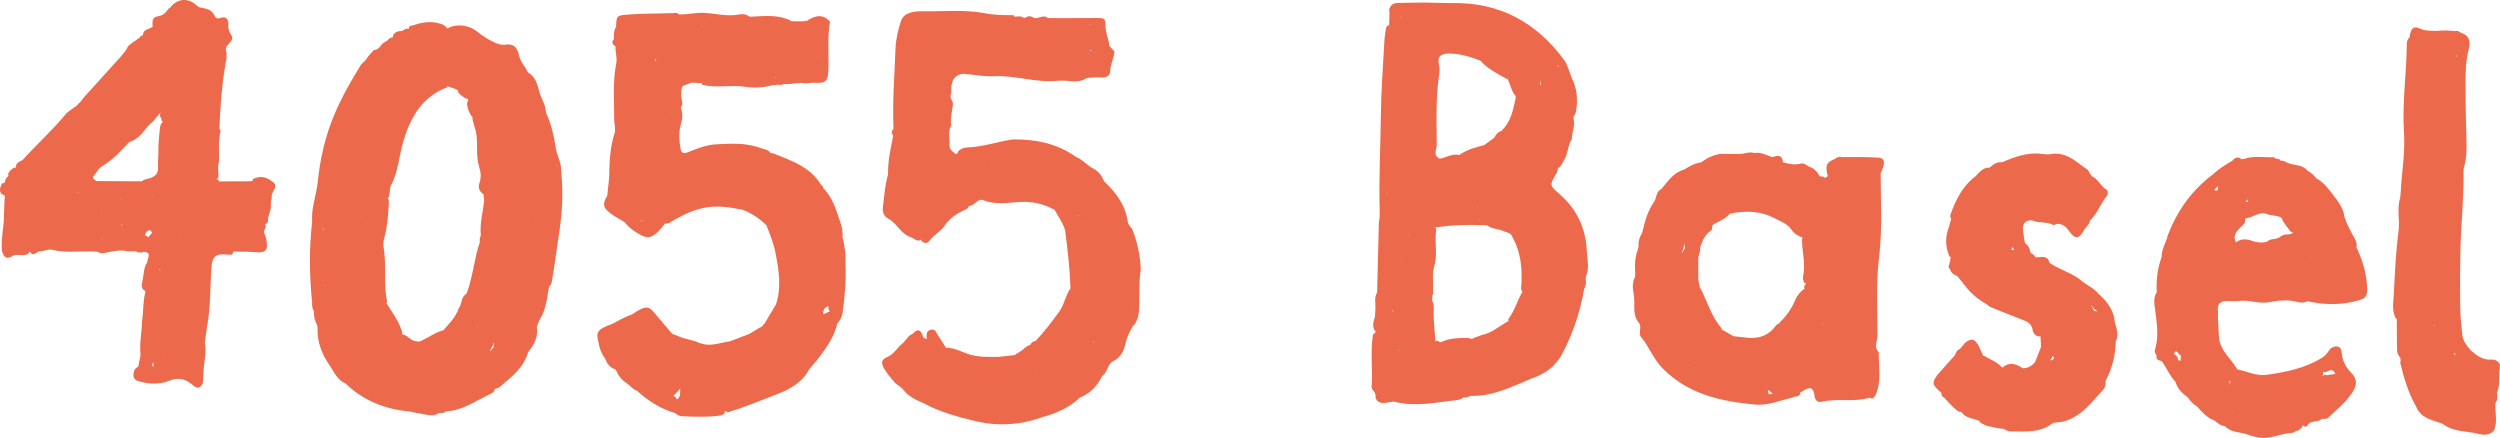
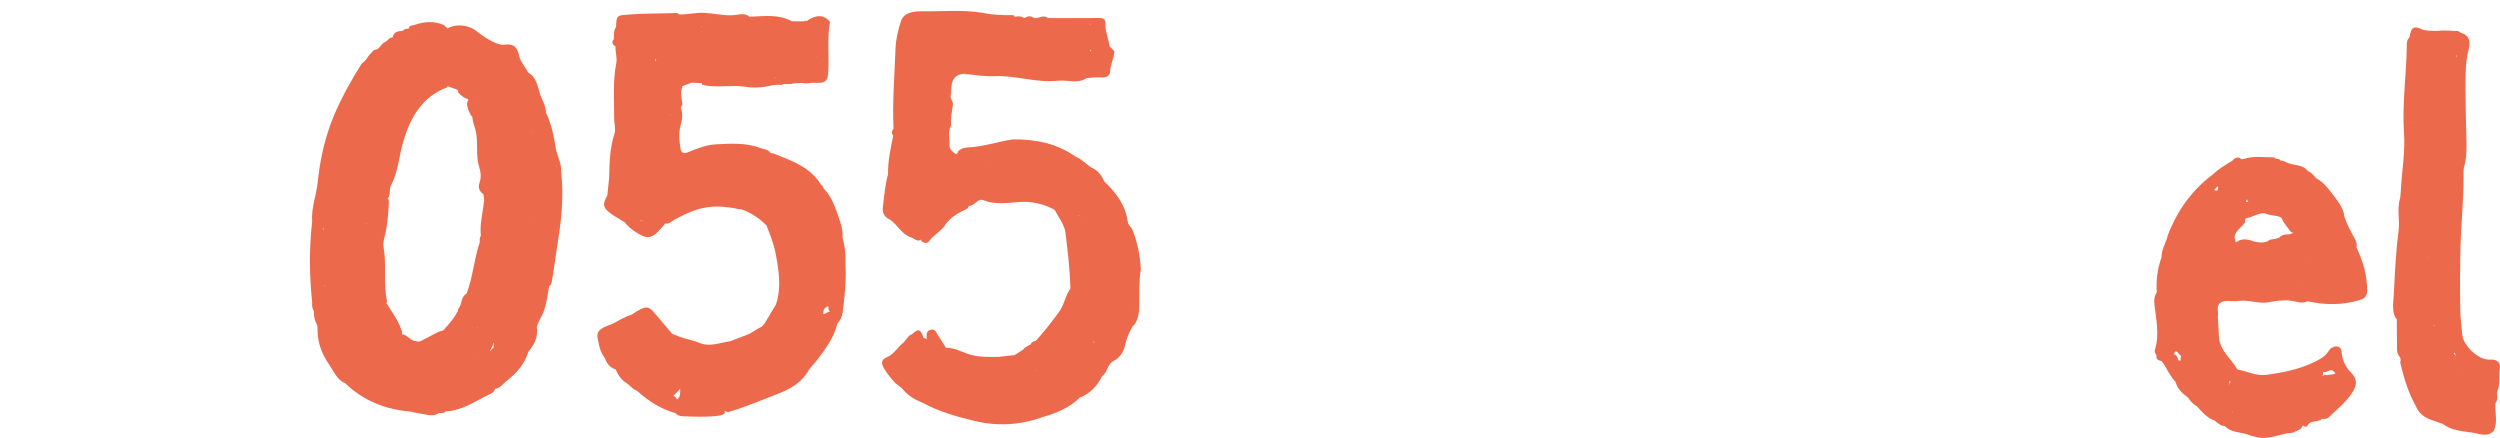
<svg xmlns="http://www.w3.org/2000/svg" version="1.1" x="0px" y="0px" width="241.479px" height="42.298px" viewBox="0 0 241.479 42.298" style="enable-background:new 0 0 241.479 42.298;" xml:space="preserve">
  <style type="text/css">
	.st0{fill:#ED694B;}
	.st1{fill:#194093;}
</style>
  <defs>
</defs>
  <g>
-     <path class="st0" d="M22.009,24.592c0.305,0.032,0.483,0.059,0.519-0.29c0.668,0.015,1.34-0.015,2.002,0.053   c1.136,0.117,1.42-0.161,1.186-1.272c-0.034-0.16-0.099-0.314-0.15-0.471c-0.242-0.331,0.271-0.636,0.051-0.966   c0.134-0.028,0.224-0.115,0.276-0.25c-0.059-0.355,0.115-0.665,0.191-0.994c0.174-0.383-0.019-0.815,0.16-1.198   c-0.045-0.318,0.06-0.585,0.226-0.859c0.193-0.319,0.177-0.64-0.215-0.835c-0.566-0.451-1.173-0.546-1.83-0.207   c-0.059,0.102-0.025,0.144-0.003,0.193c-0.019-0.005-0.041,0-0.059-0.007c-0.161,0.008-0.322,0.015-0.483,0.023   c-0.914,0.003-1.827,0.006-2.74,0.01h0c-0.005-0.046-0.01-0.091-0.013-0.137c-0.042-0.011-0.084-0.024-0.124-0.041   c-0.045-0.019-0.059-0.06-0.098-0.083c0.061-0.009,0.097,0.01,0.172-0.014c0.084-0.536-0.109-1.087,0.077-1.619   c0.029-1-0.096-2.009,0.162-2.997c-0.043-0.071-0.126-0.143-0.124-0.211c0.081-2.031,0.223-4.056,0.557-6.063   c0.021-0.128,0.037-0.256,0.059-0.385c0.14-0.242,0.039-0.583,0.078-0.866c-0.179-0.368-0.02-0.627,0.232-0.897   c0.205-0.218,0.45-0.492,0.223-0.822c-0.233-0.34-0.323-0.663-0.283-1.096c0.033-0.367-0.244-0.754-0.705-0.577   c-0.318,0.122-0.51,0.069-0.618-0.185c-0.249-0.582-0.765-0.681-1.288-0.791c-0.212-0.001-0.354-0.131-0.501-0.262   c-0.807-0.722-1.843-0.614-2.513,0.259C16.146,0.898,16.049,1.26,15.739,1.4l-0.002,0.003c-0.323,0.248-0.947,0.056-1.007,0.688   c0.002,0.169,0.005,0.337,0.007,0.506c-0.337,0.243-0.932,0.196-0.926,0.824c0,0-0.001,0-0.001,0c-0.131,0-0.241,0.037-0.287,0.176   c-0.162,0.119-0.325,0.238-0.488,0.356c-0.343,0.227-0.694,0.445-0.842,0.861c-0.176,0.219-0.351,0.438-0.526,0.657   c-1.181,1.303-2.361,2.605-3.542,3.908L8.115,9.39c-0.182,0.221-0.329,0.473-0.566,0.646c-0.043,0.055-0.087,0.11-0.13,0.165   c-0.108,0.072-0.215,0.144-0.322,0.217c-0.218,0.164-0.435,0.328-0.653,0.491l0,0c-1.32,1.624-2.879,3.023-4.286,4.566   c-0.289,0.144-0.627,0.243-0.626,0.663c0.002,0.014,0.009,0.028,0.01,0.042c-0.331,0.026-0.527,0.261-0.718,0.504   c-0.005,0.055-0.019,0.107-0.043,0.156c0.013,0.035,0.026,0.07,0.041,0.104c0,0,0,0,0,0c-0.003,0.017-0.012,0.033-0.014,0.051   c-0.172,0.136-0.276,0.315-0.326,0.527c-0.02,0.039-0.032,0.081-0.036,0.125c-0.09,0.026-0.18,0.052-0.27,0.078   c-0.172,0.454-0.397,0.922,0.287,1.166l0.002-0.007c-0.029,0.639-0.079,1.277-0.081,1.916c-0.002,1.164-0.317,2.31-0.193,3.48   c0.164,0.448,0.363,0.831,0.94,0.496c0.259-0.227,0.575-0.141,0.868-0.138c0.336,0.003,0.666,0.034,0.868-0.316c0,0,0,0,0,0   l0.066,0.009c0.007,0.021-0.008,0.033,0.001,0.055c0.289,0.376,0.519,0.034,0.769-0.063l-0.011-0.048   c0.48,0.062,0.921-0.265,1.408-0.141c1.217,0.309,2.456,0.127,3.685,0.151c0.218,0.01,0.437,0.02,0.655,0.03c0,0,0.001,0,0.001,0   c0.275,0.217,0.567,0.138,0.872,0.076c0.675-0.138,1.354-0.28,2.048-0.121v0l0,0c0.284,0,0.568,0.001,0.852,0.001c0,0,0,0,0,0   c0,0,0,0,0,0l-0.016,0.068c0.227,0.062,0.454,0.108,0.676-0.016c0.883,0.064,0.326,0.635,0.352,1.001   c-0.35,0.506-0.324,1.114-0.436,1.682c-0.072,0.364-0.248,0.769,0.165,1.069c0.035-0.01,0.047-0.032,0.077-0.044   c-0.009,0.014-0.011,0.031-0.02,0.045c0,0.047,0.013,0.091,0.038,0.132c-0.256,0.89-0.177,1.819-0.318,2.722v0l0,0   c-0.034,1.127-0.27,2.244-0.157,3.378c-0.07,0.36-0.141,0.721-0.212,1.082c-0.031,0.018-0.04,0.052-0.076,0.067   c-0.098,0.055-0.179,0.131-0.259,0.207c-0.212,0.482-0.251,0.979,0.339,1.152c0.982,0.288,2.021,0.352,2.977-0.039   c0.94-0.385,1.651-0.144,2.347,0.474c0.405,0.359,0.704,0.197,0.905-0.251c0.034-0.553,0.068-1.107,0.101-1.661   c0-0.001,0-0.001,0-0.002c0.096-0.738,0.239-1.474,0.085-2.222c0.071-0.516,0.143-1.032,0.214-1.548   c0.357-1.883,0.294-3.797,0.423-5.698c0,0,0,0,0,0C20.511,24.738,20.821,24.466,22.009,24.592z M19.507,34.09   c-0.015,0.018-0.031,0.032-0.052,0.041C19.47,34.117,19.489,34.104,19.507,34.09z M17.088,2.062   c0.003,0.008,0.008,0.016,0.011,0.023c-0.008-0.002-0.01,0.001-0.018-0.001C17.086,2.077,17.084,2.069,17.088,2.062z    M15.778,34.279c-0.018-0.004-0.027-0.005-0.045-0.009c0.009-0.009,0.016-0.018,0.023-0.027   C15.766,34.255,15.768,34.266,15.778,34.279z M13.989,22.741c-0.001,0-0.002,0-0.003,0c0.112-0.274,0.212-0.563,0.607-0.485   c-0.001,0.015,0,0.03-0.002,0.045c0.007,0.078,0.064,0.129,0.103,0.189c-0.133,0.138-0.27,0.273-0.366,0.442   C14.246,22.821,14.122,22.774,13.989,22.741z M9.641,20.313c-0.032,0.001,0.125-0.015,0.134-0.015   c0.016-0.005,0.027,0.009,0.042,0.006c-0.035,0.003-0.069,0.006-0.104,0.011C9.686,20.315,9.667,20.312,9.641,20.313z    M7.523,18.552c0.026-0.005,0.051-0.012,0.077-0.018c-0.065,0.036-0.095,0.104-0.153,0.146C7.467,18.634,7.505,18.6,7.523,18.552z    M12.214,18.985c-0.018-0.029-0.037-0.054-0.054-0.087c0.007-0.008,0.013-0.01,0.02-0.019   C12.192,18.925,12.202,18.947,12.214,18.985z M11.733,19.291c-0.014-0.029-0.037-0.041-0.052-0.067   c0.019-0.003,0.04-0.018,0.059-0.023C11.738,19.232,11.738,19.266,11.733,19.291z M11.844,21.748   c-0.039,0.008-0.066,0.037-0.108,0.037c-0.01-0.051-0.04-0.083-0.053-0.131C11.735,21.683,11.792,21.737,11.844,21.748z    M15.291,10.031c0-0.002,0.002-0.002,0.002-0.004c0.11-0.012,0.22-0.026,0.281-0.138l-0.003-0.007   c0.001-0.001,0.001-0.001,0.002-0.001c0.001,0.003,0.001,0.005,0.002,0.008c0.006,0.003,0.002,0.011,0.007,0.015   C15.471,9.915,15.369,9.945,15.291,10.031z M12.733,13.628c0.942-0.369,1.312-1.354,2.069-1.92c0.249-0.292,0.492-0.589,0.73-0.889   c-0.111,0.199-0.134,0.396,0.044,0.592c0.017,0.107,0.035,0.214,0.052,0.321c0.048,0.018,0.072-0.028,0.11-0.04   c0,0.023,0,0.045,0,0.068c-0.24,0.192-0.279,0.459-0.308,0.746c-0.072,0.722-0.142,1.446-0.13,2.169   c0.009,0.501-0.07,0.993-0.042,1.499c0.05,0.916-0.71,1.024-1.37,1.193c-0.063,0.048-0.125,0.096-0.188,0.144   c-1.458-0.007-2.915-0.014-4.372-0.021l0,0c0,0,0,0,0,0c-0.161-0.149-0.528-0.201-0.236-0.553c0.251-0.301,0.421-0.675,0.774-0.883   c0.997-0.588,1.766-1.426,2.537-2.262C12.516,13.743,12.604,13.655,12.733,13.628z M8.78,17.522L8.78,17.522c-0.01,0-0.02,0-0.03,0   c0.001-0.012,0.009-0.021,0.01-0.033C8.771,17.499,8.768,17.513,8.78,17.522z M17.438,22.945c0.016-0.011,0.03-0.023,0.047-0.033   c-0.004,0.017-0.014,0.029-0.017,0.047C17.458,22.951,17.448,22.953,17.438,22.945z M14.774,18.923   c-0.02-0.016-0.025-0.031-0.05-0.047c0.026,0.002,0.05-0.003,0.075-0.001C14.791,18.89,14.782,18.906,14.774,18.923z M2.689,22.608   L2.689,22.608C2.689,22.608,2.689,22.608,2.689,22.608c0.055-0.002,0.11-0.003,0.165-0.005c0,0,0.001-0.001,0.002-0.001   c0.001,0.001,0.002,0.001,0.002,0.002c-0.001,0-0.002-0.001-0.004-0.001C2.797,22.545,2.742,22.546,2.689,22.608z M15.473,26.051   c-0.006,0.036-0.007,0.073-0.013,0.108c-0.023-0.084-0.047-0.168-0.061-0.253C15.428,25.953,15.449,26.002,15.473,26.051z    M21.345,23.279c0.001,0.002,0.002,0.003,0.003,0.004c-0.003,0-0.006,0-0.009,0C21.34,23.28,21.343,23.281,21.345,23.279z    M21.864,18.706c-0.005,0.004-0.01,0.008-0.015,0.012c-0.001-0.004,0.001-0.008,0-0.012C21.854,18.706,21.859,18.706,21.864,18.706   z M21.341,6.16L21.341,6.16L21.341,6.16L21.341,6.16z M10.008,23.06c-0.079,0.003-0.158,0.006-0.237,0.006   C9.849,23.026,9.928,23.025,10.008,23.06z M14.559,23.794c-0.003,0.001-0.005,0.002-0.008,0.003l0.006-0.006   C14.557,23.792,14.558,23.793,14.559,23.794z M18.798,35.498C18.798,35.499,18.798,35.498,18.798,35.498L18.798,35.498   C18.798,35.499,18.798,35.499,18.798,35.498z M13.722,3.938L13.722,3.938c0.032,0.006,0.016-0.034,0.037-0.039l0,0   C13.747,3.912,13.734,3.925,13.722,3.938z M2.511,17.512C2.511,17.512,2.511,17.512,2.511,17.512   C2.511,17.512,2.511,17.512,2.511,17.512C2.511,17.512,2.511,17.512,2.511,17.512z M4.04,22.434c0,0.005,0.001,0.01,0.001,0.015   c-0.003-0.002-0.006-0.004-0.01-0.006C4.034,22.44,4.037,22.437,4.04,22.434z M25.246,21.62c0-0.007,0-0.015,0-0.022   c0.055-0.003,0.11-0.006,0.164-0.01c0-0.003,0-0.005,0.001-0.007c0.003,0.003,0.007,0.005,0.01,0.008c-0.003,0-0.007,0-0.011-0.001   C25.346,21.553,25.298,21.595,25.246,21.62z M21.167,17.968c-0.001,0.004-0.006,0.003-0.007,0.008   c-0.005-0.002-0.009-0.003-0.014-0.005C21.153,17.969,21.16,17.97,21.167,17.968z M14.713,35.311   c-0.064-0.181,0.076-0.242,0.183-0.325c-0.131,0.164-0.105,0.302-0.03,0.431C14.8,35.414,14.742,35.392,14.713,35.311z" />
    <path class="st0" d="M78.163,35.67c0.32-0.383,0.661-0.752,0.958-1.152c0.742-0.999,1.474-2.008,1.749-3.26   c0.286-0.314,0.47-0.651,0.528-1.101c0.203-1.56,0.352-3.119,0.271-4.693c0,0,0,0,0,0c0,0,0,0.001,0,0.001   c0.037-0.857-0.06-1.699-0.288-2.526c0,0,0,0,0,0c0.044-0.508-0.054-1.008-0.216-1.475c-0.404-1.163-0.715-2.381-1.64-3.287   c-0.021-0.136-0.059-0.261-0.207-0.312c0,0,0,0,0,0v0c-1.037-1.73-2.825-2.328-4.551-3.02c-0.112-0.024-0.224-0.047-0.336-0.071   c0,0-0.023,0.059-0.023,0.059l0,0c-0.007,0-0.014-0.001-0.02-0.001c0.014-0.02,0.028-0.039,0.043-0.058   c-0.228-0.346-0.629-0.347-0.964-0.474c-1.409-0.53-2.869-0.434-4.332-0.357c-1.032,0.055-1.944,0.48-2.882,0.835   c0,0-0.001,0-0.001,0c-0.27,0.049-0.457-0.088-0.5-0.326c-0.144-0.796-0.217-1.635,0-2.389c0.172-0.6,0.22-1.109,0.001-1.667   c0.057-0.105,0.113-0.209,0.17-0.314C65.83,9.5,65.702,8.918,65.922,8.336c0-0.006-0.005-0.011-0.005-0.017   c0.29-0.111,0.58-0.223,0.869-0.334C67.125,8,67.465,8.014,67.804,8.029c0.004-0.003,0.009-0.001,0.013-0.004   c-0.009,0.052-0.038,0.103-0.001,0.155c1.37,0.361,2.777-0.016,4.147,0.199c0.82,0.128,1.611,0.094,2.398-0.091   c0.364-0.085,0.714-0.12,1.078-0.088c0.051-0.021,0.103-0.029,0.158-0.024c0.014,0,0.028-0.013,0.044-0.038   c0.004-0.007-0.007-0.016-0.006-0.023c0.387,0.015,0.774,0.014,1.155-0.073c0.224-0.012,0.447-0.023,0.672-0.035   c0.347,0.103,0.691,0.021,1.035-0.019c1.298,0.09,1.485-0.095,1.522-1.34c0.046-1.512-0.118-3.033,0.153-4.537   c-0.578-0.696-1.293-0.73-2.228-0.104c0.006,0.023,0.025,0.028,0.035,0.047c-0.005-0.001-0.01-0.001-0.014-0.002   c-0.11-0.071-0.216-0.057-0.32,0.011c-0.386-0.003-0.771-0.005-1.157-0.008v0l-0.007,0.001c-1.246-0.695-2.593-0.496-3.924-0.447   c0,0,0,0,0,0h0c-0.06-0.001-0.121-0.002-0.181-0.003v0v0c-0.303-0.262-0.67-0.269-1.025-0.204   c-0.904,0.166-1.789,0.017-2.677-0.109v0c0,0,0,0,0,0C68.6,1.29,68.529,1.286,68.458,1.284c0,0,0,0-0.001,0c0,0,0,0,0.001,0   c-0.961-0.16-1.904,0.129-2.859,0.114c-0.174-0.209-0.408-0.142-0.627-0.133c-1.414,0.059-2.829,0.023-4.245,0.138   c-1.142,0.093-1.189,0.065-1.218,1.187c-0.249,0.361-0.2,0.775-0.212,1.178h0c-0.263,0.305-0.143,0.527,0.154,0.711   c-0.02,0.554,0.183,1.094,0.071,1.659c-0.357,1.803-0.184,3.628-0.195,5.446c0.018,0.439,0.16,0.919,0.031,1.31   c-0.462,1.404-0.485,2.844-0.522,4.29c-0.058,0.566-0.116,1.131-0.174,1.696c-0.483,0.838-0.439,1.169,0.324,1.74   c0.419,0.313,0.891,0.556,1.339,0.831c0.263,0.332,0.564,0.618,0.917,0.856c1.28,0.864,1.697,0.816,2.681-0.329   c0.11-0.128,0.216-0.258,0.324-0.388c0.381,0.064,0.622-0.217,0.913-0.376c1.016-0.555,2.028-1.04,3.221-1.203   c1.038-0.142,2.002-0.012,2.99,0.185c0.109,0.016,0.218,0.031,0.326,0.047c0.89,0.343,1.672,0.852,2.342,1.531l0,0v0   c0.342,0.887,0.701,1.768,0.879,2.71c0.308,1.636,0.58,3.271,0.037,4.912c-0.364,0.612-0.729,1.223-1.092,1.835   c-0.158,0.13-0.221,0.37-0.465,0.4v0c-0.346,0.21-0.693,0.421-1.039,0.631c0,0,0,0,0,0c-0.615,0.234-1.231,0.467-1.846,0.701   c-0.99,0.136-1.956,0.584-2.988,0.144c-0.503-0.215-1.054-0.318-1.584-0.472c0,0,0,0,0,0l0,0c-0.335-0.128-0.67-0.256-1.004-0.383   c-0.008,0.011-0.016,0.023-0.023,0.034c-0.001-0.001-0.001-0.001-0.002-0.002l0,0c0,0,0.025-0.032,0.024-0.032   c-0.571-0.671-1.142-1.343-1.712-2.014c-0.53-0.662-0.817-0.693-1.695-0.182c-0.173,0.112-0.346,0.224-0.519,0.336   c-0.664,0.199-1.244,0.573-1.853,0.887c-1.447,0.519-1.64,0.786-1.335,1.843c0.085,0.564,0.289,1.078,0.639,1.532   c0.037,0.043,0.07,0.004,0.104-0.004l0,0c-0.035,0.001-0.069,0.003-0.104,0.004c0.175,0.504,0.486,0.875,1.013,1.036c0,0,0,0,0,0   c0.223,0.531,0.526,0.999,1.033,1.304c0.351,0.229,0.59,0.611,1.012,0.744c1.094,0.984,2.3,1.774,3.735,2.171   c0.191,0.25,0.485,0.29,0.754,0.3c1.142,0.042,2.286,0.094,3.425-0.059c0.227-0.03,0.439-0.084,0.594-0.27   c-0.01-0.064-0.038-0.094-0.06-0.137c0.015,0,0.03,0,0.046,0c0.05-0.009,0.099-0.019,0.149-0.028   c0.007,0.018-0.002,0.034,0.009,0.052c0.12,0.074,0.234,0.057,0.344-0.023c1.551-0.455,3.037-1.102,4.542-1.672   C76.274,37.616,77.498,36.944,78.163,35.67z M80.107,30.032c0.029,0.015,0.054,0.033,0.084,0.047   c-0.238,0.017-0.401,0.229-0.637,0.25c-0.016,0.001-0.031,0.004-0.047,0.004c-0.002-0.361,0.104-0.653,0.503-0.754   C80.006,29.739,80.022,29.893,80.107,30.032z M80.046,29.339c-0.004,0.013-0.005,0.027-0.008,0.041   c-0.012-0.001-0.024-0.001-0.037-0.002c0.004-0.017,0.01-0.034,0.014-0.052C80.024,29.333,80.035,29.334,80.046,29.339z    M79.848,21.569c0,0.005,0.001,0.011,0,0.016c-0.006-0.004-0.002-0.011-0.008-0.016C79.844,21.569,79.845,21.569,79.848,21.569z    M63.266,5.544c0.012,0.103,0.037,0.205,0.129,0.294c-0.045,0.017-0.067,0.044-0.098,0.068C63.28,5.781,63.27,5.664,63.266,5.544z    M64.769,11.174c-0.001,0.001-0.001,0.002-0.001,0.003c0-0.062,0-0.123-0.001-0.185C64.791,11.059,64.801,11.121,64.769,11.174z    M64.584,15.134L64.584,15.134c0-0.053,0.001-0.106,0.001-0.158c0.001,0,0.002,0.001,0.002,0.001   C64.558,15.028,64.546,15.08,64.584,15.134z M64.583,13.788c-0.002-0.002-0.002-0.004-0.003-0.005   c0.002-0.001,0.003-0.003,0.005-0.005c0,0.002,0,0.005,0,0.007L64.583,13.788z M65.096,19.045c0-0.002,0.002-0.004,0.001-0.006   c0.003,0.001,0.005-0.001,0.008,0C65.102,19.041,65.099,19.043,65.096,19.045z M74.081,17.686c0.005,0.004,0.01,0.009,0.015,0.013   c-0.005,0.002-0.01-0.001-0.015,0.001C74.08,17.695,74.082,17.692,74.081,17.686z M74.082,35.83c0.002,0,0.002-0.001,0.005-0.001   c-0.002,0.001-0.005,0.002-0.007,0.004C74.081,35.832,74.081,35.831,74.082,35.83z M74.08,35.834c0,0.002,0,0.005,0,0.007   c-0.005-0.001-0.007,0.001-0.012,0C74.073,35.839,74.075,35.835,74.08,35.834z M67.806,38.716c0.162-0.065,0.274-0.179,0.339-0.34   c0,0,0,0,0,0v0l0,0c-0.19,0.044-0.277,0.184-0.333,0.352C67.811,38.724,67.809,38.721,67.806,38.716z M72.043,38.374   c0,0.001,0,0.001,0,0.002v0c0,0,0,0-0.001,0l0,0C72.042,38.375,72.043,38.374,72.043,38.374z M81.363,24.645   c-0.022-0.02-0.016-0.053-0.036-0.075c0.012-0.003,0.023-0.004,0.037-0.008C81.364,24.59,81.364,24.618,81.363,24.645z    M65.936,7.175c-0.006,0-0.011-0.001-0.017-0.001c0.003-0.005,0.007-0.01,0.01-0.015C65.931,7.164,65.935,7.17,65.936,7.175z    M74.832,7.559c-0.007-0.015-0.013-0.03-0.021-0.043c0.04,0,0.079,0.001,0.118,0.001c0,0,0,0,0.001,0c0,0,0,0-0.001,0   C74.9,7.548,74.863,7.537,74.832,7.559z M77.301,6.835c-0.002,0.004-0.006,0.004-0.008,0.008c-0.001-0.003,0.001-0.005,0-0.009   C77.296,6.834,77.298,6.835,77.301,6.835L77.301,6.835C77.301,6.835,77.301,6.835,77.301,6.835z M78.829,5.407   c0.009,0.008,0.014,0.018,0.025,0.025c-0.014,0.013-0.008,0.032-0.025,0.045C78.829,5.454,78.829,5.43,78.829,5.407z M79.526,6.641   c-0.005,0.011-0.006,0.022-0.012,0.033v0l0,0c0-0.011,0-0.023,0-0.034C79.518,6.641,79.523,6.64,79.526,6.641z M68.166,2.219   c-0.019,0-0.035-0.003-0.054-0.002c0.014-0.015,0.032-0.023,0.047-0.037c0.003,0.011-0.008,0.019-0.003,0.03   C68.157,2.216,68.164,2.213,68.166,2.219z M67.689,2.604c0.014-0.014,0.03-0.023,0.045-0.038c0.024,0.012,0.047,0.013,0.071,0.026   C67.768,2.598,67.727,2.599,67.689,2.604z M60.451,34.443c-0.027-0.014-0.054-0.029-0.08-0.043   C60.402,34.407,60.425,34.428,60.451,34.443C60.451,34.443,60.451,34.443,60.451,34.443z M63.013,37.012   C63.013,37.012,63.013,37.012,63.013,37.012c-0.023,0.002-0.047,0.003-0.071,0.005v0C62.967,37.024,62.991,37.03,63.013,37.012z    M63.736,33.312c-0.002-0.008,0.001-0.013,0-0.021c0,0,0,0,0.001-0.001c0.009,0.004,0.01,0.017,0.019,0.022   C63.749,33.316,63.743,33.308,63.736,33.312z M65.039,38.248c0.226-0.229,0.451-0.46,0.658-0.707   c-0.008,0.359,0.079,0.74-0.263,1.02c-0.001,0.005-0.001,0.006-0.001,0.011c-0.038-0.023-0.079-0.039-0.125-0.026   c0.009-0.018,0.024-0.018,0.033-0.037C65.3,38.355,65.173,38.297,65.039,38.248z M76.128,7.495c0.01,0.007,0.019,0.007,0.03,0.012   c-0.015-0.002-0.024,0.01-0.04,0.005C76.121,7.507,76.125,7.501,76.128,7.495z M61.899,21.35c-0.011,0.009-0.023,0.016-0.033,0.025   c-0.003-0.02-0.002-0.041,0-0.061c0.123,0.02,0.257-0.004,0.414,0.1C62.122,21.332,62.011,21.338,61.899,21.35z" />
    <path class="st0" d="M47.145,38.152c0.25-0.123,0.606-0.213,0.658-0.593c0.489-0.041,0.757-0.467,1.084-0.723   c0.955-0.749,1.793-1.638,2.143-2.863c0.592-0.685,0.966-1.445,0.818-2.384c0.153-0.587,0.533-1.066,0.725-1.656   c0.247-0.761,0.332-1.525,0.468-2.292c0,0,0,0,0-0.001v0c0.256-0.143,0.245-0.379,0.291-0.638c0.242-1.382,0.409-2.776,0.627-4.157   c0.335-2.124,0.479-4.225,0.236-6.356c0.044-0.779-0.4-1.442-0.514-2.197c-0.176-1.159-0.428-2.322-0.941-3.4   c-0.016-0.484-0.21-0.968-0.397-1.353c-0.414-0.852-0.353-1.977-1.331-2.529v0l0,0c-0.252-0.533-0.691-0.963-0.85-1.547h0   c-0.2-0.95-0.56-1.275-1.438-1.144c-0.309,0.046-0.522-0.078-0.777-0.135c0,0,0,0,0,0.001l0,0c-0.672-0.285-1.281-0.663-1.85-1.128   c-0.829-0.678-2.079-0.785-2.86-0.313c-0.12-0.107-0.24-0.214-0.361-0.321c-0.961-0.432-1.922-0.331-2.884-0.004   c-0.051,0.02-0.103,0.032-0.158,0.037c-0.195,0.027-0.362,0.077-0.318,0.304c-0.014-0.002-0.028,0-0.042-0.001   c-0.103,0.011-0.207,0.021-0.311,0.032c-0.108,0.068-0.217,0.137-0.325,0.205C38.76,3,38.683,3.009,38.605,3.005   c-0.288,0.041-0.527,0.152-0.641,0.444c-0.013,0.052-0.022,0.104-0.027,0.157l0,0c0,0,0,0,0,0C37.59,3.61,37.444,3.95,37.173,4.066   c-0.409,0.174-0.503,0.766-1.038,0.754c-0.255,0.264-0.523,0.517-0.709,0.839l0.002-0.003c-0.141,0.204-0.32,0.37-0.513,0.522   c-0.99,1.587-1.908,3.2-2.639,4.94c-0.878,2.09-1.36,4.251-1.587,6.472c-0.132,1.284-0.643,2.509-0.538,3.821   c-0.298,2.603-0.271,5.207,0.001,7.81c-0.025,0.303,0.006,0.594,0.177,0.857l0,0c-0.044,0.488,0.089,0.934,0.319,1.357   c0,0,0,0.001,0,0.001c0.008,0.111,0.016,0.223,0.024,0.335c-0.023,1.283,0.416,2.441,1.128,3.457   c0.451,0.644,0.743,1.468,1.565,1.805c1.754,1.699,3.888,2.518,6.288,2.721c0.39,0.114,0.802,0.16,1.194,0.237   c0.475,0.093,1.035,0.242,1.524-0.078c0.221-0.072,0.498,0.069,0.671-0.179C44.592,39.68,45.827,38.802,47.145,38.152z    M43.21,8.052c-0.049-0.032-0.097-0.065-0.159-0.03c0-0.001,0.001-0.001,0.001-0.001c0.053,0.003,0.106,0.005,0.158,0.006   C43.211,8.035,43.21,8.043,43.21,8.052z M45.772,9.762c-0.004-0.015-0.01-0.027-0.014-0.042c0.015,0.004,0.027,0.015,0.041,0.02   C45.79,9.745,45.781,9.754,45.772,9.762z M44.229,30.08c0.001-0.011-0.005-0.011-0.004-0.023c0.006,0.004,0.012,0.005,0.018,0.009   C44.238,30.07,44.235,30.076,44.229,30.08z M43.217,32.442c0.003-0.001,0.005,0.001,0.008,0.001   c-0.002,0.001-0.003,0.002-0.004,0.003C43.219,32.444,43.219,32.443,43.217,32.442z M36.092,14.115c0,0.004,0,0.008,0,0.011   c-0.004-0.002-0.01-0.003-0.015-0.005C36.082,14.119,36.087,14.119,36.092,14.115z M35.245,21.572   c0.063,0.034,0.115,0.002,0.168-0.026c0,0.013,0,0.026,0,0.039c-0.056,0.001-0.112,0.002-0.168,0.002   C35.245,21.582,35.245,21.577,35.245,21.572z M46.099,31.595C46.099,31.595,46.099,31.596,46.099,31.595   c0.003,0.031,0,0.063,0.001,0.094c-0.01-0.009-0.02-0.017-0.032-0.025C46.081,31.638,46.084,31.623,46.099,31.595z M51.003,21.011   c0.013,0.016,0.024,0.033,0.037,0.049c-0.007,0.006-0.017,0.013-0.023,0.019C51.011,21.058,51.008,21.033,51.003,21.011z    M51.524,12.801c-0.04-0.021-0.081-0.039-0.128-0.024c-0.002-0.002-0.002-0.006-0.005-0.008c0.045,0,0.09,0,0.134,0   C51.523,12.779,51.527,12.79,51.524,12.801z M45.244,9.679c-0.255,0.332-0.075,0.66,0.016,0.989   c0.062,0.156,0.133,0.306,0.215,0.452c0.029,0.074,0.105,0.094,0.151,0.148c0.007,0.472,0.215,0.903,0.32,1.35   c0.274,1.16-0.025,2.362,0.336,3.502c0.165,0.52,0.216,1.032,0.027,1.565c-0.167,0.471,0.026,0.816,0.392,1.082   c0.009,0.061,0.003,0.121,0.014,0.182c0.01,0.126,0.033,0.251,0.05,0.376c-0.103,1.141-0.444,2.261-0.322,3.421   c-0.029,0.064-0.037,0.131-0.079,0.192c-0.021,0.081-0.032,0.164-0.026,0.247c0.011,0.072,0.001,0.143,0.005,0.214   c-0.556,1.619-0.657,3.357-1.275,4.96h0c-0.472,0.263-0.451,0.783-0.631,1.199c-0.063,0.113-0.127,0.227-0.19,0.34l0,0   c-0.025,0.049-0.034,0.101-0.026,0.156c0.001,0.001,0.002,0.001,0.003,0.002c-0.012,0.029-0.037,0.048-0.05,0.076   c-0.012,0.017-0.037,0.023-0.046,0.044c-0.002,0.008,0.003,0.015,0.001,0.024c-0.329,0.659-0.842,1.174-1.322,1.717   c-0.011,0-0.023,0.002-0.034,0.002c-0.681,0.163-1.229,0.605-1.857,0.88c-0.216,0.12-0.428,0.262-0.694,0.161   c-0.57-0.008-0.846-0.618-1.391-0.677c0.056-0.217-0.054-0.414-0.128-0.611c-0.304-0.813-0.825-1.504-1.274-2.236   c-0.038-0.054-0.075-0.108-0.111-0.163c0.03-0.06,0.079-0.116,0.065-0.183c-0.364-1.728-0.03-3.5-0.334-5.233   c-0.054-0.308,0.001-0.62,0.081-0.923c0.277-1.043,0.364-2.112,0.422-3.184c0.012-0.211,0.04-0.434-0.11-0.614   c0.031-0.031,0.068-0.046,0.097-0.084c0.185-0.364,0.041-0.805,0.227-1.151c0.71-1.318,0.769-2.814,1.182-4.213   c0.697-2.357,1.81-4.333,4.252-5.258c0.028-0.03,0.004-0.07,0.019-0.103c0.285,0.099,0.569,0.198,0.854,0.297   c0.023,0.028,0.061,0.033,0.08,0.065c0.031,0.024,0.07,0.03,0.104,0.046c-0.064,0.204,0.117,0.29,0.219,0.413   c0.172,0.143,0.34,0.291,0.557,0.366c0.052,0.014,0.102,0.033,0.153,0.049C45.206,9.602,45.225,9.64,45.244,9.679z M36.232,9.933   c0,0,0.001,0.001,0.002,0.001C36.233,9.934,36.233,9.933,36.232,9.933z M39.654,34.985c-0.001,0.006-0.008,0.011-0.009,0.018   c-0.002-0.006-0.006-0.011-0.009-0.017C39.644,34.987,39.647,34.983,39.654,34.985z M42.872,37.023   c-0.002-0.003-0.005-0.003-0.008-0.006c0.004,0.001,0.008,0.002,0.012,0.003C42.876,37.021,42.873,37.022,42.872,37.023z    M47.37,33.947c-0.046-0.282,0.281-0.495,0.262-0.773c0.035-0.007,0.07-0.013,0.101-0.031c-0.046,0.099-0.068,0.202-0.057,0.312   c0.006,0.041-0.005,0.077-0.003,0.117C47.541,33.671,47.441,33.797,47.37,33.947z M36.635,32.902   c-0.007,0.011-0.007,0.02-0.014,0.031c0.001-0.016-0.009-0.018-0.009-0.033C36.619,32.901,36.627,32.902,36.635,32.902z    M45.463,8.378c-0.013-0.009-0.029-0.013-0.041-0.022c0.016,0.004,0.028-0.004,0.044-0.001C45.464,8.364,45.464,8.37,45.463,8.378z    M41.609,3.993c-0.011-0.003-0.022-0.001-0.033-0.004c0.018,0.003,0.017-0.006,0.034-0.004C41.61,3.987,41.609,3.99,41.609,3.993z    M31.344,27.523c0.003,0.046,0.021,0.089,0.026,0.135c-0.02-0.02-0.028-0.045-0.05-0.064   C31.332,27.571,31.331,27.545,31.344,27.523z M46.264,34.304C46.264,34.303,46.264,34.303,46.264,34.304   C46.265,34.303,46.264,34.303,46.264,34.304c0,0.02,0.001,0.039,0.001,0.059c-0.01-0.008-0.013-0.018-0.024-0.025   C46.25,34.327,46.254,34.314,46.264,34.304z M53.047,13.795L53.047,13.795c0.007,0.003,0.002,0.013,0.009,0.017   c-0.006,0.008-0.006,0.018-0.012,0.026C53.043,13.823,53.049,13.81,53.047,13.795z M40.163,3.718   c0.009,0.012,0.022,0.014,0.03,0.027c-0.023,0.001-0.037,0.009-0.059,0.01C40.141,3.742,40.156,3.735,40.163,3.718z M31.238,22.079   c0.053,0.069,0.033,0.176,0.028,0.276c-0.002-0.106,0.004-0.213-0.074-0.286C31.158,22.035,31.221,21.968,31.238,22.079z    M31.352,22.554c0.001,0.001,0.004,0.001,0.006,0.002c-0.002,0.002-0.001,0.004-0.002,0.006   C31.354,22.559,31.354,22.557,31.352,22.554z M42.374,3.094c0,0,0.001-0.001,0.001-0.001C42.376,3.094,42.375,3.094,42.374,3.094   C42.375,3.094,42.374,3.094,42.374,3.094z M47.955,37.182c0.001,0,0.002-0.001,0.002-0.001c-0.001,0.002-0.002,0.003-0.002,0.005   C47.954,37.184,47.956,37.183,47.955,37.182z M53.787,16.036c-0.017,0.007-0.04,0.024-0.059,0.036   c-0.001-0.028,0.001-0.056,0-0.084C53.756,15.996,53.763,16.024,53.787,16.036z M52.421,10.751   c-0.013,0.003-0.024-0.001-0.038,0.006c-0.002-0.009-0.005-0.017-0.007-0.026C52.39,10.738,52.406,10.745,52.421,10.751z    M30.082,24.799c0,0.001,0,0.002,0,0.003C30.082,24.802,30.082,24.8,30.082,24.799z M30.465,30.232   c0.015,0.014,0.037,0.02,0.056,0.029c-0.009,0.002-0.017,0.003-0.026,0.005C30.485,30.255,30.475,30.244,30.465,30.232z    M30.662,30.234c0.001,0,0.001-0.001,0.002-0.001c0,0,0,0.001,0,0.001C30.663,30.234,30.662,30.234,30.662,30.234z M42.528,39.721   L42.528,39.721L42.528,39.721c0.005-0.013,0.022-0.016,0.028-0.029c0.002,0.011-0.002,0.018,0,0.03   C42.547,39.721,42.537,39.721,42.528,39.721z" />
    <path class="st0" d="M215.25,29.073c0.337,0.015,0.681,0.039,1.013-0.007c0.959-0.131,1.885,0.303,2.848,0.131   c0.736-0.132,1.46-0.252,2.239-0.145c0.485,0.067,1.022,0.326,1.537,0.046c1.696,0.375,3.371,0.388,5.056-0.121   c0.553-0.167,0.707-0.448,0.705-0.954c-0.006-1.469-0.417-2.833-1.041-4.145c0.1-0.322-0.046-0.619-0.183-0.868   c-0.368-0.671-0.732-1.339-0.973-2.068c-0.087-0.845-0.62-1.496-1.091-2.115c-0.451-0.592-0.916-1.242-1.628-1.599v0l0,0   c-0.243-0.275-0.469-0.57-0.827-0.711c0,0,0,0-0.001-0.001c-0.512-0.702-1.402-0.478-2.053-0.839   c-0.165-0.085-0.331-0.171-0.525-0.161c-0.014,0.002-0.022,0.012-0.034,0.014c-0.001-0.001-0.001-0.002-0.002-0.003h0.001   c-0.118-0.283-0.493-0.084-0.628-0.336c-0.965,0.026-1.942-0.167-2.891,0.154l0,0c-0.103,0.012-0.205,0.023-0.307,0.035   c-0.025-0.038-0.036-0.076-0.08-0.116c-0.339-0.131-0.576,0.026-0.78,0.277c-0.668,0.382-1.315,0.793-1.881,1.32v0   c-2.055,1.547-3.47,3.563-4.367,5.959l0,0c-0.009,0.056-0.019,0.112-0.028,0.168c-0.213,0.609-0.552,1.182-0.539,1.856   c0,0,0,0-0.001,0.001c-0.395,1.097-0.535,2.228-0.464,3.389l0,0c-0.237,0.365-0.274,0.739-0.224,1.184   c0.163,1.457,0.506,2.919,0.041,4.386c-0.064,0.202,0.078,0.375,0.169,0.548c-0.095,0.415,0.218,0.45,0.489,0.526   c0.486,0.654,0.777,1.438,1.354,2.031c0.001,0,0.001-0.001,0.002-0.001l-0.002,0.001c0.165,0.692,0.68,1.104,1.204,1.509   c0.218,0.346,0.494,0.633,0.851,0.837v0c0.491,0.541,0.958,1.111,1.684,1.359c0.307,0.238,0.587,0.527,1.011,0.545   c0,0,0.03-0.053,0.03-0.053c0.003,0,0.006,0.002,0.01,0.002c-0.013,0.017-0.026,0.034-0.04,0.051   c0.601,0.647,1.476,0.555,2.219,0.82c0.31,0.123,0.626,0.203,0.958,0.269c1.206,0.239,2.278-0.429,3.439-0.451   c0.271-0.244,0.772-0.209,0.876-0.657c0.051,0,0.102-0.006,0.151-0.021c0.002-0.005,0.006-0.006,0.009-0.011   c0.002,0.027-0.009,0.042-0.004,0.071c0.125,0.058,0.238,0.047,0.333-0.06c0.271-0.606,1.004-0.248,1.37-0.656   c0.222-0.017,0.475,0.043,0.649-0.125c0.785-0.76,1.66-1.441,2.271-2.365c0.444-0.672,0.621-1.271-0.096-2   c-0.458-0.466-0.843-1.112-0.888-1.903c-0.037-0.666-0.537-0.765-1.086-0.398l0,0c-0.237,0.312-0.438,0.655-0.785,0.87   c-1.662,1.026-3.513,1.41-5.418,1.665c-1.009,0.135-1.857-0.361-2.787-0.518c-0.001,0-0.001,0-0.001,0   c-0.603-1.064-1.729-1.836-1.787-3.204c0.001,0,0.001,0,0.001,0c-0.034-0.621-0.068-1.243-0.102-1.864   c0.004-0.169,0.033-0.341,0.009-0.506C214.117,29.313,214.519,29.041,215.25,29.073z M225.938,20.613   c-0.002,0-0.003-0.004-0.006-0.004c0.002-0.001,0.002-0.001,0.003-0.002C225.935,20.609,225.938,20.611,225.938,20.613z    M224.925,35.823c0.338-0.193,0.486,0.037,0.659,0.245c0.003,0.001,0.005-0.002,0.007-0.002c-0.246,0.162-0.563,0.086-0.83,0.179   c-0.075-0.002-0.117-0.05-0.197-0.04c-0.095,0.019-0.17,0.077-0.245,0.132c0.075-0.132,0.094-0.274,0.068-0.423   C224.577,35.98,224.761,35.917,224.925,35.823z M215.935,25.868c0.009,0,0.019-0.001,0.027-0.001   c-0.007,0.007-0.017,0.008-0.024,0.016C215.938,25.878,215.935,25.874,215.935,25.868z M223.228,25.02   C223.228,25.02,223.228,25.02,223.228,25.02L223.228,25.02L223.228,25.02c-0.016-0.01-0.027-0.032-0.042-0.045   c0.01-0.004,0.021-0.011,0.031-0.018C223.218,24.978,223.228,24.998,223.228,25.02z M222.021,26.397   c-0.002-0.005-0.002-0.009-0.004-0.014c0.008-0.002,0.016-0.003,0.024-0.005C222.037,26.389,222.026,26.387,222.021,26.397z    M217.016,21.068c0.614-0.082,1.124-0.565,1.784-0.45c0.482,0.226,1.049,0.147,1.528,0.388c0.029,0.045,0.068,0.069,0.093,0.123   c0.104,0.301,0.305,0.541,0.489,0.792c0.188,0.19,0.263,0.506,0.581,0.548c-0.294,0.278-0.712,0.096-1.035,0.265   c-0.11,0.058-0.213,0.129-0.306,0.213c-0.023,0.023-0.052,0.026-0.075,0.046c-0.019,0-0.037,0-0.056-0.001   c-0.319,0.174-0.748,0.026-1.016,0.347l-0.004-0.004c-0.403,0.126-0.808,0.114-1.212,0.005l0.003,0.006   c-0.618-0.228-1.234-0.39-1.815,0.067c-0.436-0.897,0.369-1.269,0.784-1.805C216.962,21.479,216.721,21.108,217.016,21.068z    M222.333,27.569c0.015-0.002,0.03-0.005,0.044-0.007c-0.009,0.017-0.02,0.017-0.03,0.033   C222.343,27.587,222.339,27.576,222.333,27.569z M222.381,19.593c0.004-0.007,0.011-0.015,0.015-0.022   c0.003,0.006,0.009,0.012,0.012,0.018C222.398,19.589,222.391,19.594,222.381,19.593z M210.474,31.254   c-0.032,0.002-0.069-0.001-0.098,0.004C210.408,31.255,210.436,31.244,210.474,31.254z M215.922,25.864   c0.005,0.003,0.007,0,0.012,0.004c-0.004,0.002-0.005,0.006-0.009,0.008C215.928,25.868,215.921,25.871,215.922,25.864z    M217.152,19.498c-0.07,0.007-0.139,0.017-0.207-0.009c-0.005-0.01,0.001-0.017-0.003-0.027c0.022-0.079,0.072-0.144,0.106-0.218   c0.027,0.077,0.033,0.165,0.112,0.215c0.001,0,0.001-0.001,0.002-0.001C217.147,19.469,217.161,19.487,217.152,19.498z    M213.562,38.416L213.562,38.416C213.561,38.416,213.561,38.416,213.562,38.416C213.562,38.416,213.562,38.416,213.562,38.416z    M214.579,39.095L214.579,39.095c0,0.001-0.001,0.002-0.001,0.002c-0.001,0-0.001,0-0.002,0   C214.578,39.096,214.578,39.096,214.579,39.095z M215.598,39.774c0.037-0.002,0.068,0.008,0.104,0.008   c-0.012,0.012-0.023,0.023-0.033,0.037C215.645,39.799,215.62,39.794,215.598,39.774z M210.377,34.085   c0.096,0.109,0.185,0.223,0.313,0.29c-0.009,0.009-0.017,0.01-0.026,0.032c-0.014,0.036,0.002,0.07,0.047,0.104   c-0.026,0.015-0.057-0.006-0.082,0.013c-0.042,0.099-0.008,0.185,0.048,0.266c-0.124,0.017-0.264,0.128-0.315-0.138   c-0.04-0.204-0.152-0.381-0.372-0.431C210.063,34.042,210.096,33.766,210.377,34.085z M215.3,37.158   c-0.016,0.024-0.029,0.052-0.04,0.079c0.016-0.032,0.012-0.069,0.031-0.101c0.064-0.122,0.078-0.242,0.059-0.361   c0.042,0.028,0.083,0.056,0.123,0.087C215.409,36.956,215.363,37.064,215.3,37.158z M215.092,36.386   c-0.001-0.001-0.002-0.002-0.002-0.003c0.001,0,0.001-0.001,0.002-0.001C215.091,36.383,215.093,36.384,215.092,36.386z    M214.264,18.087c-0.019,0.103-0.037,0.205-0.056,0.308v0c-0.093,0.003-0.186,0.006-0.28,0.009c0.002-0.012,0.007-0.01,0.008-0.031   c0.001-0.032-0.022-0.059-0.039-0.087c0.122-0.069,0.21-0.169,0.268-0.295C214.192,18.028,214.219,18.066,214.264,18.087z    M213.758,29.144c-0.012-0.013-0.008-0.028-0.021-0.042c0,0,0,0,0,0c0.008-0.002,0.016-0.004,0.023-0.006   C213.76,29.112,213.758,29.128,213.758,29.144z" />
-     <path class="st0" d="M150.851,34.258c1.072-1.994,1.777-4.124,2.168-6.356c0.156-0.261,0.206-0.541,0.146-0.839v0   c0.006-0.12,0.012-0.24,0.017-0.359c0.37-0.786,0.124-1.6,0.094-2.399c-0.084-2.234-0.965-4.108-2.656-5.579   c-0.95-0.827-0.969-0.816-0.295-1.955c0.107-0.181,0.15-0.357,0.16-0.553c0.036-0.019,0.075-0.031,0.115-0.037   c0.255-0.195,0.338-0.505,0.499-0.762c0.374-0.595,0.311-1.358,0.72-1.944c-0.007-0.053-0.004-0.106,0.008-0.158   c0.03-0.624,0.349-1.224,0.16-1.867c-0.006-0.056-0.002-0.112,0.014-0.166c0.109-0.19,0.209-0.369,0.245-0.603   c0.165-1.089,0.078-2.134-0.422-3.129c-0.246-0.595-0.384-1.27-0.755-1.773c-2.711-3.671-6.318-5.607-10.944-5.481   c-0.339-0.007-0.677-0.013-1.016-0.02c-0.567-0.011-1.134-0.023-1.701-0.034c-0.733,0.013-1.466,0.026-2.199,0.039   c-0.503-0.033-0.892,0.112-1.033,0.652c0.013,0.117,0.026,0.234,0.038,0.35c-0.01,0.336-0.019,0.672-0.029,1.008   c-0.014,0.05-0.019,0.101-0.014,0.153c0,0,0.051,0.045,0.052,0.046h0c0,0.026,0,0.053,0,0.079   c-0.029-0.047-0.035-0.097-0.071-0.142c-0.1,0.018-0.179,0.07-0.235,0.154c-0.131,0.544-0.183,1.105-0.213,1.657   c-0.129,2.314-0.302,4.629-0.325,6.943c-0.03,3.036-0.205,6.07-0.115,9.107c0.012,0.394,0.015,0.79-0.078,1.178   c-0.056,2.255-0.112,4.51-0.168,6.766c-0.284,0.49-0.155,1.022-0.162,1.541c-0.016,0.282-0.032,0.563-0.048,0.845   c-0.165,0.431-0.259,0.864-0.038,1.306c0.061,0.033,0.082-0.005,0.129,0.002c-0.014,0.015-0.028,0.03-0.042,0.044   c-0.006,0.057-0.012,0.115-0.018,0.172c0.003,0.001,0.004,0,0.008,0.001c-0.089,0.053-0.189,0.095-0.235,0.191   c-0.253,1.659-0.01,3.331-0.124,4.995c-0.016,0.231,0.16,0.411,0.308,0.581c0.029,0.112,0.058,0.224,0.087,0.336   c-0.018,0.044-0.028,0.091-0.03,0.138c0.172,0.504,0.562,0.581,1.022,0.519c0.305-0.041,0.597-0.163,0.917-0.082   c1.979,0.495,3.932,0.032,5.892-0.172c0.23-0.024,0.435-0.114,0.637-0.218l0.011-0.053c0.251,0.07,0.47-0.017,0.68-0.143l0,0l0,0   c2.154,0.077,4.014-0.879,5.919-1.678C149.183,36.148,150.22,35.43,150.851,34.258z M141.844,32.645   c-0.917-0.006-1.833-0.006-2.684,0.417c-0.002,0.003-0.003,0.005-0.004,0.008c-0.011-0.004-0.022-0.011-0.033-0.015   c-0.027-0.01-0.057-0.009-0.084-0.016c-0.101-0.141-0.233-0.157-0.389-0.077c-0.074-1.05-0.216-2.096-0.158-3.153   c-0.003-0.176-0.015-0.35-0.055-0.522c-0.022-0.084-0.053-0.164-0.097-0.239c-0.014-0.018-0.023-0.037-0.037-0.055   c0.097-0.18-0.036-0.426,0.121-0.589c0,0-0.005-0.007-0.005-0.007c-0.003-0.655-0.007-1.31-0.011-1.965   c0.049-0.338,0.087-0.679,0.207-1.002c0.22-1.094-0.069-2.206,0.12-3.301c-0.024-0.075-0.097-0.101-0.149-0.148   c0.003,0,0.006,0,0.009,0.001c1.68-0.277,3.372-0.288,5.067-0.216c-0.001,0.004-0.004,0.003-0.005,0.008   c0.503,0.384,1.163,0.326,1.704,0.603c0.073,0.027,0.147,0.054,0.222,0.076c0.294,0.059,0.448,0.264,0.548,0.523   c0.749,1.375,0.899,2.866,0.831,4.397c-0.014,0.3-0.136,0.61,0.128,0.866c-0.022,0.005-0.043-0.015-0.065-0.002   c-0.484,0.83-0.72,1.787-1.313,2.562c-0.045,0.058-0.017,0.138-0.003,0.214c-0.86,0.447-1.584,1.155-2.579,1.341   c-0.311,0.158-0.673,0.196-0.964,0.4C142.061,32.71,141.953,32.677,141.844,32.645z M142.844,21.289   c-0.003,0-0.005,0.001-0.009,0.001c-0.002-0.01-0.007-0.011-0.009-0.021c0.04,0.006,0.081,0.012,0.122,0.018   c-0.025,0.015-0.041,0.025-0.068,0.041C142.869,21.309,142.855,21.312,142.844,21.289z M143.252,6.132   c0.667,0.625,1.477,1.032,2.257,1.483c0.03-0.005,0.046-0.033,0.073-0.043c0.325,0.536,0.364,1.208,0.807,1.687   c-0.002,0.054,0.005,0.107,0.022,0.158c-0.03,0.037-0.039,0.079-0.026,0.126c-0.226,1.127-0.479,2.243-1.343,3.092   c-0.342,0.111-0.559,0.353-0.707,0.668c-0.328,0.239-0.656,0.478-0.985,0.717c-0.844,0.209-1.68,0.44-2.399,0.961v0l0,0   c-0.679-0.183-1.244,0.232-1.866,0.352c0,0,0,0,0,0c-0.717-0.294-0.305-0.878-0.308-1.324c-0.016-2.152-0.096-4.309,0.184-6.453   c0.057-0.441,0.155-0.853,0.031-1.326c-0.191-0.728,0.165-1.063,0.942-1.06c1.084,0.005,2.095,0.313,3.089,0.698   C143.098,5.956,143.168,6.051,143.252,6.132z M139.251,15.493c0.009,0.009,0.019,0.019,0.029,0.028   c-0.011-0.002-0.022-0.004-0.033-0.005C139.25,15.507,139.248,15.502,139.251,15.493z M138.435,15.715   c-0.004-0.008,0-0.011-0.004-0.019c0.005,0,0.011,0,0.016,0C138.444,15.703,138.438,15.707,138.435,15.715z M142.664,19.856   c0.014,0.012,0.028,0.022,0.042,0.033c-0.013,0.014-0.006,0.033-0.023,0.047C142.677,19.91,142.671,19.883,142.664,19.856z    M136.025,22.843c-0.002-0.07,0.004-0.14-0.003-0.208C136.056,22.699,136.047,22.77,136.025,22.843z M135.456,25.137   c0.004,0.015,0.008,0.03,0.013,0.044c-0.026,0-0.05,0.01-0.076,0.007C135.414,25.162,135.435,25.16,135.456,25.137z    M149.548,26.095c0-0.004,0.002-0.009,0.002-0.013c0.002,0.003,0.004,0.007,0.007,0.011   C149.553,26.093,149.551,26.096,149.548,26.095z M149.119,25.529c-0.001-0.004,0.003-0.005,0.002-0.009   c0.002,0.002,0.003,0.004,0.005,0.006C149.123,25.527,149.122,25.527,149.119,25.529z M148.441,16.541   C148.44,16.541,148.44,16.541,148.441,16.541C148.44,16.541,148.44,16.541,148.441,16.541L148.441,16.541   c0.002-0.01,0-0.018,0.001-0.029c0.012,0.002,0.017-0.004,0.028-0.003C148.456,16.516,148.456,16.535,148.441,16.541z    M134.608,29.945c-0.025,0.054-0.054,0.108-0.075,0.162c-0.024-0.03-0.027-0.063-0.045-0.093   C134.53,29.994,134.569,29.97,134.608,29.945z M135.004,33.838c0.016-0.024,0.023-0.051,0.037-0.076   c0.009,0.008,0.007,0.038,0.017,0.043c0.019,0.009,0.025,0.023,0.043,0.033c-0.023,0.01-0.034,0-0.06,0.016   c0-0.006,0.002-0.01,0.002-0.016C135.03,33.838,135.017,33.838,135.004,33.838z M135.551,31.124   c0.003-0.002,0.007-0.004,0.009-0.006c0.009,0.012,0.024,0.015,0.033,0.027C135.581,31.136,135.564,31.135,135.551,31.124z    M137.052,7.395C137.052,7.395,137.052,7.395,137.052,7.395C137.052,7.394,137.052,7.394,137.052,7.395   c-0.001-0.013-0.003-0.025-0.004-0.037c0.009,0.006,0.019,0.009,0.028,0.014C137.066,7.378,137.063,7.388,137.052,7.395   C137.052,7.394,137.052,7.394,137.052,7.395z M134.704,33.826c0.013,0.009,0.03,0.005,0.044,0.011c-0.015,0-0.03,0-0.045,0   C134.704,33.834,134.704,33.83,134.704,33.826z M146.909,35.181c0.002,0.005,0.002,0.008,0.004,0.014   c-0.002,0-0.002-0.002-0.005-0.002C146.909,35.188,146.909,35.185,146.909,35.181z M148.815,8.228   c-0.027-0.042-0.065-0.076-0.085-0.123c0.063-0.093,0.083-0.215,0.071-0.385C148.86,7.898,148.82,8.071,148.815,8.228z    M149.364,18.069c-0.027-0.001-0.054-0.003-0.079,0.009c0-0.006,0-0.012,0-0.018c0.027,0,0.053,0,0.08,0   C149.366,18.062,149.364,18.066,149.364,18.069z M150.463,6.431c-0.005-0.071,0.029-0.107,0.015-0.185   c0.038,0.055,0.056,0.082,0.09,0.131C150.521,6.381,150.494,6.408,150.463,6.431z M145.048,2.295   c-0.009,0.002-0.016-0.005-0.024-0.004c0.008-0.005,0.016-0.005,0.024-0.011C145.048,2.285,145.048,2.29,145.048,2.295z    M134.026,18.657c-0.096,0.059-0.023-0.123,0.023-0.011c-0.001,0.009,0.001,0.017,0,0.026   C134.037,18.672,134.043,18.646,134.026,18.657z M151.328,31.435c0.01,0.006,0.018,0.006,0.027,0.012   c-0.012,0.004-0.014,0.014-0.027,0.018C151.328,31.454,151.328,31.444,151.328,31.435z M135.332,1.635   c0.01,0.035,0.023,0.07,0.019,0.106c-0.052-0.017-0.057-0.064-0.072-0.105C135.297,1.647,135.315,1.63,135.332,1.635z    M152.84,24.355c-0.006,0-0.007,0.005-0.013,0.005c0.004-0.006,0.008-0.012,0.012-0.019C152.838,24.346,152.84,24.35,152.84,24.355   z" />
    <path class="st0" d="M240.655,34.735c-0.854,0.063-1.423-0.398-2-0.895c-0.381-0.451-0.768-0.899-0.82-1.527   c-0.068-0.812-0.186-1.623-0.197-2.436c-0.026-1.855-0.027-3.712,0.012-5.568c0.056-2.586,0.343-5.163,0.308-7.753   c-0.001,0-0.001,0.001-0.001,0.001c0,0,0-0.001,0-0.001c0.011-0.12,0.021-0.24,0.031-0.36c0.305-0.97,0.267-1.99,0.242-2.968   c-0.042-1.625-0.082-3.25-0.082-4.876c0-1.205-0.007-2.4,0.307-3.589c0.243-0.922-0.062-1.398-0.809-1.622   c-0.145-0.163-0.329-0.176-0.527-0.139c-0.616-0.071-1.231-0.08-1.848-0.009c-0.488-0.045-0.973,0.017-1.456-0.207   c-0.668-0.311-0.934-0.099-1.049,0.709c0,0,0,0,0,0c-0.027,0.049-0.043,0.1-0.047,0.156v0l0,0c-0.201,0.154-0.238,0.392-0.24,0.608   c-0.026,2.872-0.467,5.73-0.271,8.612c0.126,1.852-0.215,3.69-0.308,5.536c-0.019,0.228-0.037,0.456-0.057,0.684   c-0.35,1.066-0.019,2.171-0.162,3.236c-0.27,2.006-0.351,4.024-0.456,6.037c-0.042,0.806-0.228,1.67,0.218,2.452   c0.04-0.023,0.052-0.057,0.085-0.082c-0.008,0.026-0.006,0.054-0.015,0.08c0.005,0.995-0.001,1.99,0.021,2.985   c0.006,0.28,0.126,0.544,0.317,0.762c0.01,0.09,0.02,0.179,0.03,0.268c-0.013,0.067-0.026,0.134-0.04,0.201   c0.356,1.471,0.778,2.918,1.536,4.244c0,0,0.001,0.001,0.001,0.001c0.47,1.157,1.599,1.294,2.577,1.668c0,0,0,0,0-0.001   c0,0,0,0,0,0c0.861,0.687,1.94,0.686,2.943,0.859c0.639,0.11,1.371,0.435,1.974-0.178c0.08-0.109,0.07-0.213-0.019-0.311   c0.001,0,0.001,0,0.001,0c0.006,0.104,0.012,0.208,0.019,0.311c0.419-0.876,0.092-1.798,0.165-2.695   c0.261-0.311,0.16-0.677,0.156-1.028c0.343-0.77,0.138-1.605,0.273-2.405C241.549,35.03,241.111,34.701,240.655,34.735z    M234.915,37.411c-0.002-0.004-0.005-0.008-0.008-0.013c0.007,0,0.014,0,0.021,0l0.002,0.002   C234.925,37.404,234.919,37.407,234.915,37.411z M237.303,36.043c-0.009,0.002-0.017,0.004-0.026,0.006   c0.005-0.016,0.005-0.032,0.009-0.048C237.295,36.014,237.294,36.03,237.303,36.043z M233.397,34.326   c0.004,0.007,0.002,0.014,0.006,0.021c-0.022,0-0.044,0-0.065,0C233.356,34.337,233.38,34.342,233.397,34.326z M235.118,31.492   c-0.096,0.023-0.001-0.064,0.03-0.122c-0.003,0.047-0.005,0.094-0.023,0.132C235.12,31.503,235.125,31.49,235.118,31.492z    M234.585,24.778c0.011,0.008,0.023,0.017,0.036,0.024c-0.016,0.014-0.014,0.034-0.031,0.048   C234.588,24.827,234.587,24.801,234.585,24.778z M234.595,26.039c0,0-0.001,0.002-0.002,0.002c0-0.001,0-0.002,0-0.003   C234.594,26.038,234.595,26.038,234.595,26.039z M237,34.144c0.047-0.02,0.094-0.04,0.12-0.072   c0.031,0.112,0.058,0.224,0.083,0.337C237.152,34.308,237.109,34.2,237,34.144z M236.628,25.727   c-0.001-0.009,0.001-0.018-0.001-0.028c0.021,0,0.028,0.014,0.047,0.016C236.656,25.721,236.645,25.72,236.628,25.727z    M233.067,11.835c-0.005-0.014-0.001-0.028-0.005-0.042c0.022,0.017,0.043,0.017,0.064,0.032   C233.108,11.829,233.086,11.831,233.067,11.835z M237.201,5.427c0.037-0.025,0.058-0.059,0.101-0.081   c-0.002,0.04,0.004,0.081,0.004,0.121C237.272,5.454,237.23,5.436,237.201,5.427z M232.548,17.04L232.548,17.04   C232.548,17.04,232.548,17.04,232.548,17.04c0.002,0.009-0.003,0.016-0.002,0.025c-0.003-0.001-0.005,0.001-0.009,0   C232.542,17.057,232.543,17.047,232.548,17.04z" />
-     <path class="st0" d="M181.47,15.226c-1.207-0.082-2.421-0.048-3.632-0.051c-0.005-0.004-0.006-0.009-0.011-0.012   c-0.075-0.046-0.148-0.04-0.217,0.013v0.016v0c-0.141-0.008-0.261,0.029-0.345,0.151v0c-0.864,0.33-0.987,0.616-0.718,1.682v0   c-0.093,0.056-0.186,0.112-0.28,0.168c-0.001,0,0,0-0.001,0.001c0,0,0,0,0-0.001c-0.127-0.168-0.315-0.145-0.492-0.162v0   c-0.239-0.433-0.54-0.796-1.043-0.934v0c-0.257-0.144-0.459-0.393-0.826-0.287c-0.52,0.15-1.041,0.015-1.555-0.097c0,0,0,0,0,0l0,0   c-0.041-0.026-0.087-0.041-0.135-0.044c-0.058-0.758-0.531-0.653-1.029-0.493c-0.562-0.175-1.088-0.514-1.718-0.394   c0,0,0,0.001,0,0.001l0,0c-0.524-0.18-1.02,0.124-1.536,0.086c-0.451-0.002-0.901-0.005-1.352-0.007   c-0.165,0.003-0.329,0.005-0.493,0.008l0,0v0c-0.642,0.131-1.226,0.386-1.737,0.8l0,0c-0.615,0.094-1.155,0.367-1.665,0.708   c-1.026,0.272-1.566,1.116-2.191,1.861c-0.524,0.233-0.463,0.803-0.694,1.205c-0.652,0.914-0.928,1.973-1.182,3.041   c-0.261,0.421-0.399,0.873-0.343,1.373c-0.056,0.072-0.072,0.146-0.056,0.208c-0.292,0.744-0.336,1.52-0.268,2.31   c-0.002,0.112-0.005,0.225-0.007,0.337c-0.298,0.548-0.252,1.171-0.143,1.712c0.181,0.901-0.184,1.898,0.464,2.711l-0.002-0.002   c0.429,0.44-0.132,1.096,0.333,1.528c-0.001,0-0.001,0-0.001-0.001c0.395,0.469,0.661,1.02,0.983,1.536   c0.295,0.473,0.586,0.951,0.989,1.361c2.469,2.513,5.637,3.215,8.969,3.521c1.276,0.117,2.424-0.424,3.628-0.678   c0.248-0.164,0.701-0.012,0.747-0.486c-0.006-0.008-0.016-0.01-0.023-0.017c0.068-0.025,0.14-0.045,0.197-0.086   c0.64-0.459,1.091-0.509,1.192,0.467c0.033,0.312,0.264,0.624,0.635,0.535c1.554-0.373,3.176,0.071,4.717-0.411   c0.005,0.013-0.002,0.026,0.003,0.04c0.13,0.061,0.254,0.082,0.359-0.047c0.045-0.053,0.091-0.106,0.137-0.16   c0.639-1.319,0.312-2.723,0.351-4.094c0.004-0.112-0.075-0.209-0.148-0.296c-0.298-0.46,0.012-0.923,0.012-1.384   c0.002-2.517-0.156-5.034,0.154-7.549c0.336-2.723,0.157-5.464,0.16-8.197C182.128,15.803,182.083,15.268,181.47,15.226z    M175.576,19.425c-0.001,0.006,0.004,0.012,0.003,0.018c-0.005-0.003-0.012-0.001-0.016-0.003c0.006-0.005,0.002-0.013,0.009-0.018   L175.576,19.425z M180.828,21.971c-0.005-0.004-0.002-0.008-0.006-0.012c0.005,0.001,0.005,0.003,0.009,0.003   C180.83,21.965,180.83,21.968,180.828,21.971z M181.014,23.317c-0.001-0.006-0.001-0.012-0.001-0.017   c0.005,0.001,0.007,0.002,0.011,0.002C181.021,23.306,181.017,23.312,181.014,23.317z M173.411,28.965   c-0.353,0.849-0.859,1.562-1.512,2.187c0.002,0.027-0.009,0.041-0.008,0.067c-0.134,0.055-0.268,0.115-0.353,0.231   c-0.667,0.915-1.574,1.28-2.683,1.18c-0.472-0.043-0.944-0.103-1.415-0.155c-0.396-0.229-0.792-0.457-1.189-0.685   c-0.033,0.032-0.064,0.064-0.097,0.096c-0.002-0.001-0.005-0.003-0.007-0.003c0.065-0.042,0.145-0.071,0.15-0.167   c-1.024-1.161-1.396-2.668-2.117-3.989c-0.049-0.224-0.095-0.449-0.136-0.674c-0.002-0.712-0.004-1.424-0.005-2.136   c0.033-0.142,0.051-0.283,0.105-0.425c0.028-0.083,0.052-0.167,0.064-0.254c0.014-0.121,0.023-0.242,0.012-0.358   c0.229-0.614,0.442-1.237,1.07-1.62c0.094-0.057,0.071-0.307,0.102-0.467c0.059-0.053,0.119-0.106,0.178-0.159l0,0v0   c0.546-0.279,1.119-0.516,1.528-1.005l0,0c1.489-0.284,2.936-0.278,4.329,0.46c0.591,0.313,1.231,0.514,1.629,1.116   c0.252,0.381,0.651,0.588,1.068,0.753c-0.017,0.058-0.066,0.11-0.065,0.175c0.003,1.175,0.359,2.339,0.107,3.526   c-0.046,0.215,0.004,0.451,0.109,0.66c0.091,0.031,0.161,0.03,0.241,0.045c-0.038,0.008-0.06,0.025-0.102,0.031   c-0.036,0.157-0.261,0.291-0.094,0.474C173.909,28.148,173.588,28.541,173.411,28.965z M165.418,33.838   C165.418,33.838,165.418,33.838,165.418,33.838c0.05,0,0.1,0,0.15,0.001c0,0.002,0.001,0.003,0,0.005   C165.519,33.823,165.469,33.811,165.418,33.838z M176.03,31.246c0.04,0.01,0.056,0.011,0.09,0.019   c-0.02,0.024-0.032,0.05-0.053,0.075C176.05,31.31,176.054,31.274,176.03,31.246z M178.463,28.411   c-0.002-0.003-0.003-0.006-0.005-0.008c0.007-0.001,0.014-0.009,0.022-0.01c0.003,0.006,0.006,0.012,0.01,0.019   C178.48,28.411,178.471,28.411,178.463,28.411z M162.708,24.041c-0.099,0.119-0.141,0.265-0.186,0.41   c-0.098-0.295,0.248-0.604,0.132-1.014c0.081,0.215,0.076,0.379,0.099,0.518C162.731,23.981,162.732,24.015,162.708,24.041z    M162.854,29.771c0.002,0,0.004,0,0.006,0c-0.002,0.001-0.004,0.003-0.005,0.004C162.855,29.774,162.854,29.772,162.854,29.771z    M170.324,18.909c-0.003,0.001-0.003,0.003-0.006,0.004c0-0.003,0.002-0.007,0.002-0.01   C170.321,18.905,170.321,18.908,170.324,18.909z M161.836,20.617c-0.002-0.001-0.002-0.003-0.005-0.004   c0.003,0,0.003,0,0.006-0.001C161.837,20.614,161.836,20.615,161.836,20.617z M163.165,35.336c0.002-0.019-0.018-0.021-0.019-0.037   c0.023,0.005,0.035,0.02,0.059,0.024C163.19,35.328,163.179,35.332,163.165,35.336z M170.756,37.788   c-0.001-0.002-0.003-0.004-0.005-0.006c0.023-0.043,0.057-0.075,0.095-0.106c0.127,0.125,0.245,0.264,0.411,0.34   c-0.138,0.02-0.275,0.05-0.411,0.08C170.841,37.989,170.806,37.887,170.756,37.788z" />
-     <path class="st0" d="M204.21,30.63c-0.248-0.911-0.785-1.629-1.495-2.231c0,0,0,0,0-0.001c-0.409-0.523-1.018-0.785-1.528-1.175   l0,0c-0.938-0.852-2.205-1.125-3.221-1.839c-0.205-0.824-0.865-0.483-1.372-0.535c-0.061-0.27-0.364-0.306-0.495-0.509   c-0.032-0.366-0.195-0.655-0.508-0.854l0.002,0.001c-0.061-0.386-0.132-0.771-0.183-1.159c-0.082-0.625,0.107-1.049,0.826-1.053v0   c0.667,0.304,1.446,0.1,2.107,0.458c0.064,0.035,0.202-0.068,0.306-0.106c0.531-0.039,0.868,0.23,1.172,0.646   c0.655,0.895,0.978,0.856,1.526-0.126v0v0c0.171-0.281,0.49-0.47,0.521-0.837c0.724-0.666,1.02-1.627,1.628-2.377   c0.131-0.161,0.141-0.523-0.045-0.63c-0.572-0.327-0.785-1.027-1.404-1.283c-0.001,0-0.001-0.001-0.001-0.001   c-0.068-0.104-0.134-0.209-0.202-0.313c-0.087-0.248-0.27-0.403-0.499-0.514l0,0c0,0,0,0,0,0c-1.002-0.764-1.975-1.592-3.39-1.287   c-0.21,0.045-0.444-0.022-0.667-0.037c-1.398-0.187-2.664,0.265-3.911,0.812c-0.499-0.07-0.853,0.203-1.192,0.51l0,0   c-0.646-0.025-0.989,0.444-1.375,0.844c0,0,0,0-0.001,0c-1.216,0.91-1.862,2.196-2.365,3.577c-0.093,0.149-0.064,0.311-0.046,0.471   c0.032,0.019,0.052,0.013,0.08,0.022c-0.004,0.003-0.006,0.009-0.011,0.012c0,0.042-0.002,0.083-0.002,0.125   c-0.099,0.119-0.067,0.289-0.158,0.411c0.008,0.05,0.003,0.098-0.014,0.146c-0.395,0.986-0.436,1.972,0.003,2.957   c0.059,0.05,0.105,0.071,0.16,0.113c-0.15,0.141-0.014,0.366-0.149,0.511c0.011,0.051,0.008,0.101-0.009,0.15   c-0.211,0.288,0.07,0.46,0.159,0.677c0.125,0.303,0.449,0.352,0.675,0.526c0.125,0.243,0.329,0.397,0.478,0.614   c0.024,0.073,0.069,0.12,0.129,0.165c0.573,0.775,1.282,1.396,2.136,1.856c0.186,0.174,0.389,0.326,0.651,0.399   c0.935,0.373,1.865,0.757,2.805,1.114c0.486,0.184,0.901,0.357,1.004,0.981c0.051,0.311,0.289,0.688,0.763,0.632l0,0l0.001,0.001   c0.015,0.34,0.03,0.68,0.046,1.021c-0.177,0.449-0.354,0.899-0.531,1.348c-0.026,0.043-0.045,0.089-0.057,0.137l0,0   c-0.308,0.348-0.682,0.564-1.157,0.578c-0.65-0.44-1.307-0.658-1.989-0.06c-0.511-0.576-1.227-0.83-1.874-1.195   c0,0,0.001,0,0.001,0c-0.139-0.304-0.263-0.615-0.419-0.91c-0.38-0.719-0.733-0.787-1.331-0.275   c-0.158,0.19-0.317,0.381-0.476,0.571c-0.31,0.097-0.384,0.385-0.507,0.632c-0.56,0.627-1.12,1.255-1.68,1.882   c-0.534,0.768-0.502,0.929,0.329,1.674l0.007,0.001c0.025,0.037,0.034-0.017,0.054-0.009c0,0.002-0.002,0.003,0,0.005   c-0.014,0.23,0.054,0.415,0.278,0.516l0,0c0.452,0.463,0.841,0.99,1.4,1.342c0.095,0.018,0.189,0.035,0.283,0.053c0,0,0,0,0.001,0   c0.391,0.619,1.106,0.588,1.682,0.837c0.148,0.284,0.458,0.333,0.698,0.485c0.567,0.092,1.119,0.279,1.698,0.298   c0.138,0.104,0.305,0.168,0.473,0.231c1.337,0.019,2.692,0.179,3.927-0.544c0.358-0.418,0.884-0.273,1.33-0.39   c1.46-0.382,2.421-1.42,3.343-2.509c0.331-0.391,0.829-0.697,0.751-1.323l0,0c0.023-0.044,0.03-0.09,0.023-0.139l0,0   c0.623-1.184,0.941-2.445,0.961-3.781c0,0-0.001,0-0.001-0.001C204.792,32.157,204.235,31.411,204.21,30.63z M190.583,35.268   c0.007,0.034,0.012,0.068,0.02,0.102C190.596,35.336,190.589,35.301,190.583,35.268z M190.623,34.912   c-0.015,0.078-0.05,0.155-0.041,0.233C190.579,35.067,190.594,34.989,190.623,34.912z M198.372,34.636   c-0.065,0.169-0.21,0.171-0.354,0.159c0.12-0.114,0.2-0.245,0.235-0.399C198.347,34.443,198.421,34.505,198.372,34.636z    M190.836,36.223c0.001-0.003,0.001-0.007,0.001-0.01c0.01,0.004,0.009,0.01,0.019,0.014   C190.847,36.227,190.843,36.223,190.836,36.223z M202.532,30.011c-0.014,0.026-0.023,0.053-0.026,0.083   c-0.082-0.03-0.164-0.059-0.246-0.089c-0.016-0.041-0.041-0.077-0.059-0.116c-0.085-0.168-0.162-0.34-0.259-0.501   c0.164,0.235,0.323,0.474,0.58,0.621C202.526,30.009,202.528,30.011,202.532,30.011z M193.553,16.877   c-0.019,0.001-0.038,0.003-0.057,0.003c0.003-0.006,0.005-0.014,0.008-0.021C193.521,16.867,193.536,16.867,193.553,16.877z    M195.193,21.364c-0.005-0.011-0.01-0.022-0.016-0.032c0.025-0.011,0.038-0.029,0.064-0.04   C195.214,21.314,195.215,21.34,195.193,21.364z M191.859,17.218c-0.002,0-0.003,0-0.005,0c0-0.011,0-0.022,0-0.033   c0.005,0.003,0.012,0.001,0.017,0.003C191.868,17.199,191.862,17.208,191.859,17.218z M191.759,28.269   c-0.007-0.016-0.018-0.022-0.024-0.038c0.018,0.003,0.033,0.005,0.05,0.009C191.776,28.25,191.766,28.256,191.759,28.269z    M194.254,24.114c0.073-0.086,0.125-0.176,0.134-0.276c0.053,0.107,0.114,0.211,0.172,0.315   C194.463,24.118,194.359,24.112,194.254,24.114z M191.176,40.445c0.006-0.011,0.019-0.01,0.026-0.021   c0,0.008-0.006,0.009-0.005,0.017C191.189,40.443,191.183,40.443,191.176,40.445c-0.001,0-0.001,0-0.002,0   C191.175,40.444,191.175,40.445,191.176,40.445z M193.399,41.133c-0.003,0.003-0.007,0.003-0.01,0.007   c-0.004-0.002-0.007-0.004-0.011-0.006C193.385,41.133,193.392,41.133,193.399,41.133z M194.542,41.13   c0.002-0.005,0.005-0.01,0.007-0.016c0.004,0.008,0.016,0.007,0.019,0.016C194.56,41.13,194.55,41.13,194.542,41.13z" />
    <polygon class="st1" points="221.527,41.795 221.519,41.796 221.518,41.797  " />
    <polygon class="st0" points="67.816,8.183 67.816,8.18 67.815,8.18  " />
    <path class="st0" d="M100.723,40.284c1.321-0.382,2.574-0.897,3.58-1.88c0,0-0.001,0-0.001,0c1.015-0.39,1.683-1.141,2.163-2.085v0   c0.536-0.347,0.466-1.137,1.082-1.443c0.651-0.324,0.995-0.924,1.142-1.597c0.134-0.609,0.365-1.158,0.679-1.684   c0.019,0,0.035-0.023,0.049-0.068c0.009-0.029-0.026-0.05-0.055-0.073c0.06-0.012,0.089,0.018,0.162-0.014   c0.476-0.644,0.528-1.391,0.518-2.152c0.014-1.084-0.029-2.172,0.15-3.249c-0.057-1.364-0.332-2.679-0.846-3.944   c-0.212-0.219-0.387-0.43-0.435-0.773c-0.221-1.58-1.164-2.749-2.265-3.816v0c-0.242-0.575-0.601-1.044-1.19-1.303v0l0,0   c-0.531-0.321-0.94-0.819-1.532-1.052c-1.819-1.295-3.883-1.706-6.067-1.688c-1.49,0.215-2.927,0.73-4.448,0.784   c-0.336,0.012-0.659,0.135-0.894,0.408c-0.013,0.052-0.009,0.102-0.02,0.154c-0.033,0.008-0.066,0.017-0.099,0.025   c-0.012,0.029-0.035,0.046-0.048,0.075c-0.301-0.254-0.681-0.449-0.632-0.953c0.024-0.619-0.181-1.257,0.159-1.849   c-0.093-0.696,0.094-1.368,0.174-2.049c-0.015-0.048-0.019-0.096-0.013-0.146c-0.125-0.284-0.323-0.555-0.16-0.891   c0.002-0.109,0.003-0.218,0.005-0.327c-0.004-0.929,0.324-1.566,1.378-1.565c0.002,0,0.004-0.02,0.006-0.032   c0.017,0.096,0.054,0.145,0.147,0.061c0.875,0.1,1.744,0.242,2.634,0.201c2.066-0.096,4.075,0.67,6.151,0.439   c0.924-0.103,1.903,0.342,2.777-0.27l0.071,0.01l0.07-0.017c0.442-0.017,0.888-0.078,1.326-0.039   c0.472,0.043,0.784-0.256,0.791-0.574c0.015-0.687,0.367-1.276,0.414-1.939c-0.161-0.174-0.322-0.348-0.484-0.523   c-0.001,0-0.001,0.001-0.002,0.001c-0.081-0.745-0.431-1.438-0.392-2.21c0.024-0.475-0.334-0.5-0.697-0.498   c-1.223,0.01-2.447,0.01-3.671,0.014c-0.396-0.004-0.792-0.009-1.188-0.013c-0.446-0.388-0.895,0.118-1.342-0.005   c-0.288-0.213-0.577-0.215-0.868-0.006c-0.043-0.012-0.087-0.016-0.132-0.011v0C98.596,1.507,98.284,1.6,97.981,1.61   c-0.012-0.05-0.022-0.102-0.102-0.149c-0.989,0.015-1.975-0.008-2.948-0.22c-1.935-0.323-3.888-0.122-5.83-0.151   c-0.785-0.012-1.787,0.098-2.068,0.929c-0.289,0.855-0.503,1.807-0.536,2.717c-0.092,2.563-0.306,5.126-0.19,7.695   c-0.189,0.217-0.225,0.441-0.031,0.676c-0.245,1.232-0.527,2.46-0.497,3.729c0,0,0,0.001,0,0.001   c-0.305,1.036-0.367,2.11-0.502,3.173c-0.074,0.578,0.162,0.963,0.68,1.198c-0.003-0.073-0.005-0.147-0.008-0.22l0,0   c-0.031,0.074-0.064,0.149,0.008,0.22c0.746,0.493,1.12,1.429,2.039,1.716c0.325,0.098,0.586,0.5,0.994,0.211L89,23.119   c-0.01,0.054-0.025,0.108,0,0.162c0.243,0.229,0.586,0.248,0.741,0.021c0.454-0.667,1.258-0.983,1.64-1.705   c0.445-0.549,0.999-0.946,1.639-1.245c0.214-0.1,0.499-0.165,0.561-0.468c0.564,0.061,0.805-0.781,1.402-0.543   c1.14,0.455,2.345,0.247,3.472,0.17c1.27-0.086,2.337,0.184,3.402,0.748l0,0c0.357,0.666,0.831,1.272,1.029,2.019   c0.238,1.854,0.457,3.71,0.512,5.581c-0.525,0.723-0.606,1.666-1.176,2.366c-0.694,0.939-1.394,1.872-2.203,2.717   c-0.242,0.006-0.391,0.145-0.494,0.349l0,0l0,0l-0.004,0.002c-0.262,0.123-0.533,0.232-0.707,0.484   c-0.102,0.066-0.205,0.133-0.307,0.199c-0.172,0.108-0.345,0.216-0.517,0.325c0,0,0,0,0,0c-0.51,0.056-1.02,0.112-1.53,0.169   c-1.006,0.01-2.013,0.05-2.988-0.29c-0.682-0.238-1.33-0.613-2.09-0.572c-0.256-0.401-0.501-0.809-0.771-1.201   c-0.177-0.258-0.252-0.686-0.72-0.556c-0.497,0.137-0.361,0.562-0.383,0.911c-0.11-0.051-0.22-0.103-0.329-0.154   c-0.169-0.658-0.445-0.996-1.049-0.351c0,0,0,0-0.001,0c-0.106,0.06-0.211,0.12-0.317,0.18l0,0h0   c-0.185,0.222-0.37,0.445-0.555,0.667c-0.562,0.413-0.877,1.1-1.56,1.383c-0.576,0.238-0.618,0.58-0.294,1.12   c0.306,0.51,0.672,0.953,1.063,1.387c0,0,0,0,0,0l0,0c0.226,0.176,0.451,0.352,0.677,0.528c0,0,0,0,0,0c0,0,0,0,0,0   c0.518,0.686,1.231,1.091,2.012,1.4c0,0,0,0,0,0c1.588,0.863,3.32,1.34,5.054,1.753C96.397,41.198,98.59,41.05,100.723,40.284   c-0.013-0.028-0.043-0.038-0.062-0.061c0.009,0.001,0.017-0.002,0.025,0C100.688,40.223,100.723,40.284,100.723,40.284z    M105.623,32.947c0,0.001,0,0.002,0,0.003c-0.001,0,0-0.001-0.001-0.001C105.622,32.949,105.623,32.948,105.623,32.947z    M107.999,23.791C107.999,23.791,107.999,23.79,107.999,23.791L107.999,23.791L107.999,23.791C108,23.79,108,23.791,107.999,23.791   C108,23.791,108,23.791,107.999,23.791z M105.623,32.951c0.03,0.059,0.065,0.122,0.099,0.184c-0.037-0.022-0.061-0.062-0.101-0.078   C105.621,33.021,105.62,32.986,105.623,32.951z M109.332,29.639c-0.006-0.001-0.012-0.001-0.018-0.002   c0.011-0.023,0.022-0.047,0.034-0.069C109.344,29.592,109.337,29.616,109.332,29.639z M105.968,18.87L105.968,18.87L105.968,18.87   L105.968,18.87z M104.777,21.555c-0.008,0.004-0.008,0.012-0.017,0.015c-0.019-0.017-0.029-0.042-0.045-0.061   C104.736,21.525,104.753,21.543,104.777,21.555z M104.062,20.787c0.085,0.001,0.162,0.017,0.205,0.087   C104.214,20.829,104.138,20.808,104.062,20.787z M91.717,6.834L91.717,6.834c0.002-0.001,0.004-0.001,0.005-0.001   c-0.002,0.002-0.004,0.003-0.005,0.006C91.717,6.836,91.717,6.835,91.717,6.834z M86.968,11.907c0.002,0.005,0,0.01,0.001,0.014   c-0.009,0-0.009,0.003-0.018,0.003C86.958,11.919,86.962,11.912,86.968,11.907z M86.969,11.922c0.002,0,0.002,0,0.004,0   c-0.002,0.001-0.003,0.002-0.004,0.003C86.969,11.924,86.969,11.923,86.969,11.922z M95.762,16.182   c-0.005-0.012-0.014-0.021-0.02-0.031c0.016,0.003,0.031,0.009,0.047,0.012C95.78,16.171,95.77,16.173,95.762,16.182z    M100.043,35.703c0.018,0.042,0.03,0.1,0.05,0.135C100.033,35.769,100.025,35.73,100.043,35.703z M93.422,39.717   c0,0.007-0.001,0.013-0.001,0.02c-0.003-0.001-0.006-0.002-0.008-0.003C93.415,39.728,93.42,39.722,93.422,39.717z M105.289,4.882   c0.002-0.028-0.007-0.055-0.003-0.084c0.079,0.041,0.117,0.099,0.137,0.164C105.394,4.935,105.346,4.907,105.289,4.882z    M88.648,21.434C88.648,21.435,88.648,21.435,88.648,21.434c-0.001,0.024-0.003,0.048-0.004,0.071   C88.626,21.479,88.626,21.455,88.648,21.434z M91.724,34.312c0-0.004-0.002-0.006-0.002-0.01c0.012,0,0.023,0.001,0.035,0.001   C91.747,34.311,91.733,34.302,91.724,34.312z M91.722,34.302c-0.009,0-0.016,0.005-0.025,0.005c0.006-0.003,0.01-0.007,0.016-0.01   C91.716,34.299,91.719,34.3,91.722,34.302z M93.017,39.671c0.024,0.024,0.026,0.041,0.054,0.066c0,0,0,0,0,0   c-0.026,0.002-0.048-0.008-0.075-0.007C93.002,39.708,93.011,39.692,93.017,39.671z M104.238,38.36   c0.005-0.001,0.009-0.007,0.015-0.008v0c0,0,0.05,0.052,0.05,0.052C104.287,38.381,104.258,38.377,104.238,38.36z M105.326,2.401   c-0.032-0.007-0.057-0.021-0.094-0.023c0.03-0.015,0.061-0.016,0.091-0.032C105.324,2.365,105.324,2.383,105.326,2.401z    M101.227,1.926c-0.006,0.006-0.005,0.016-0.01,0.022c0-0.011,0-0.022,0-0.032C101.221,1.919,101.223,1.923,101.227,1.926z" />
    <polygon class="st0" points="216.764,21.602 216.759,21.607 216.756,21.612  " />
  </g>
</svg>